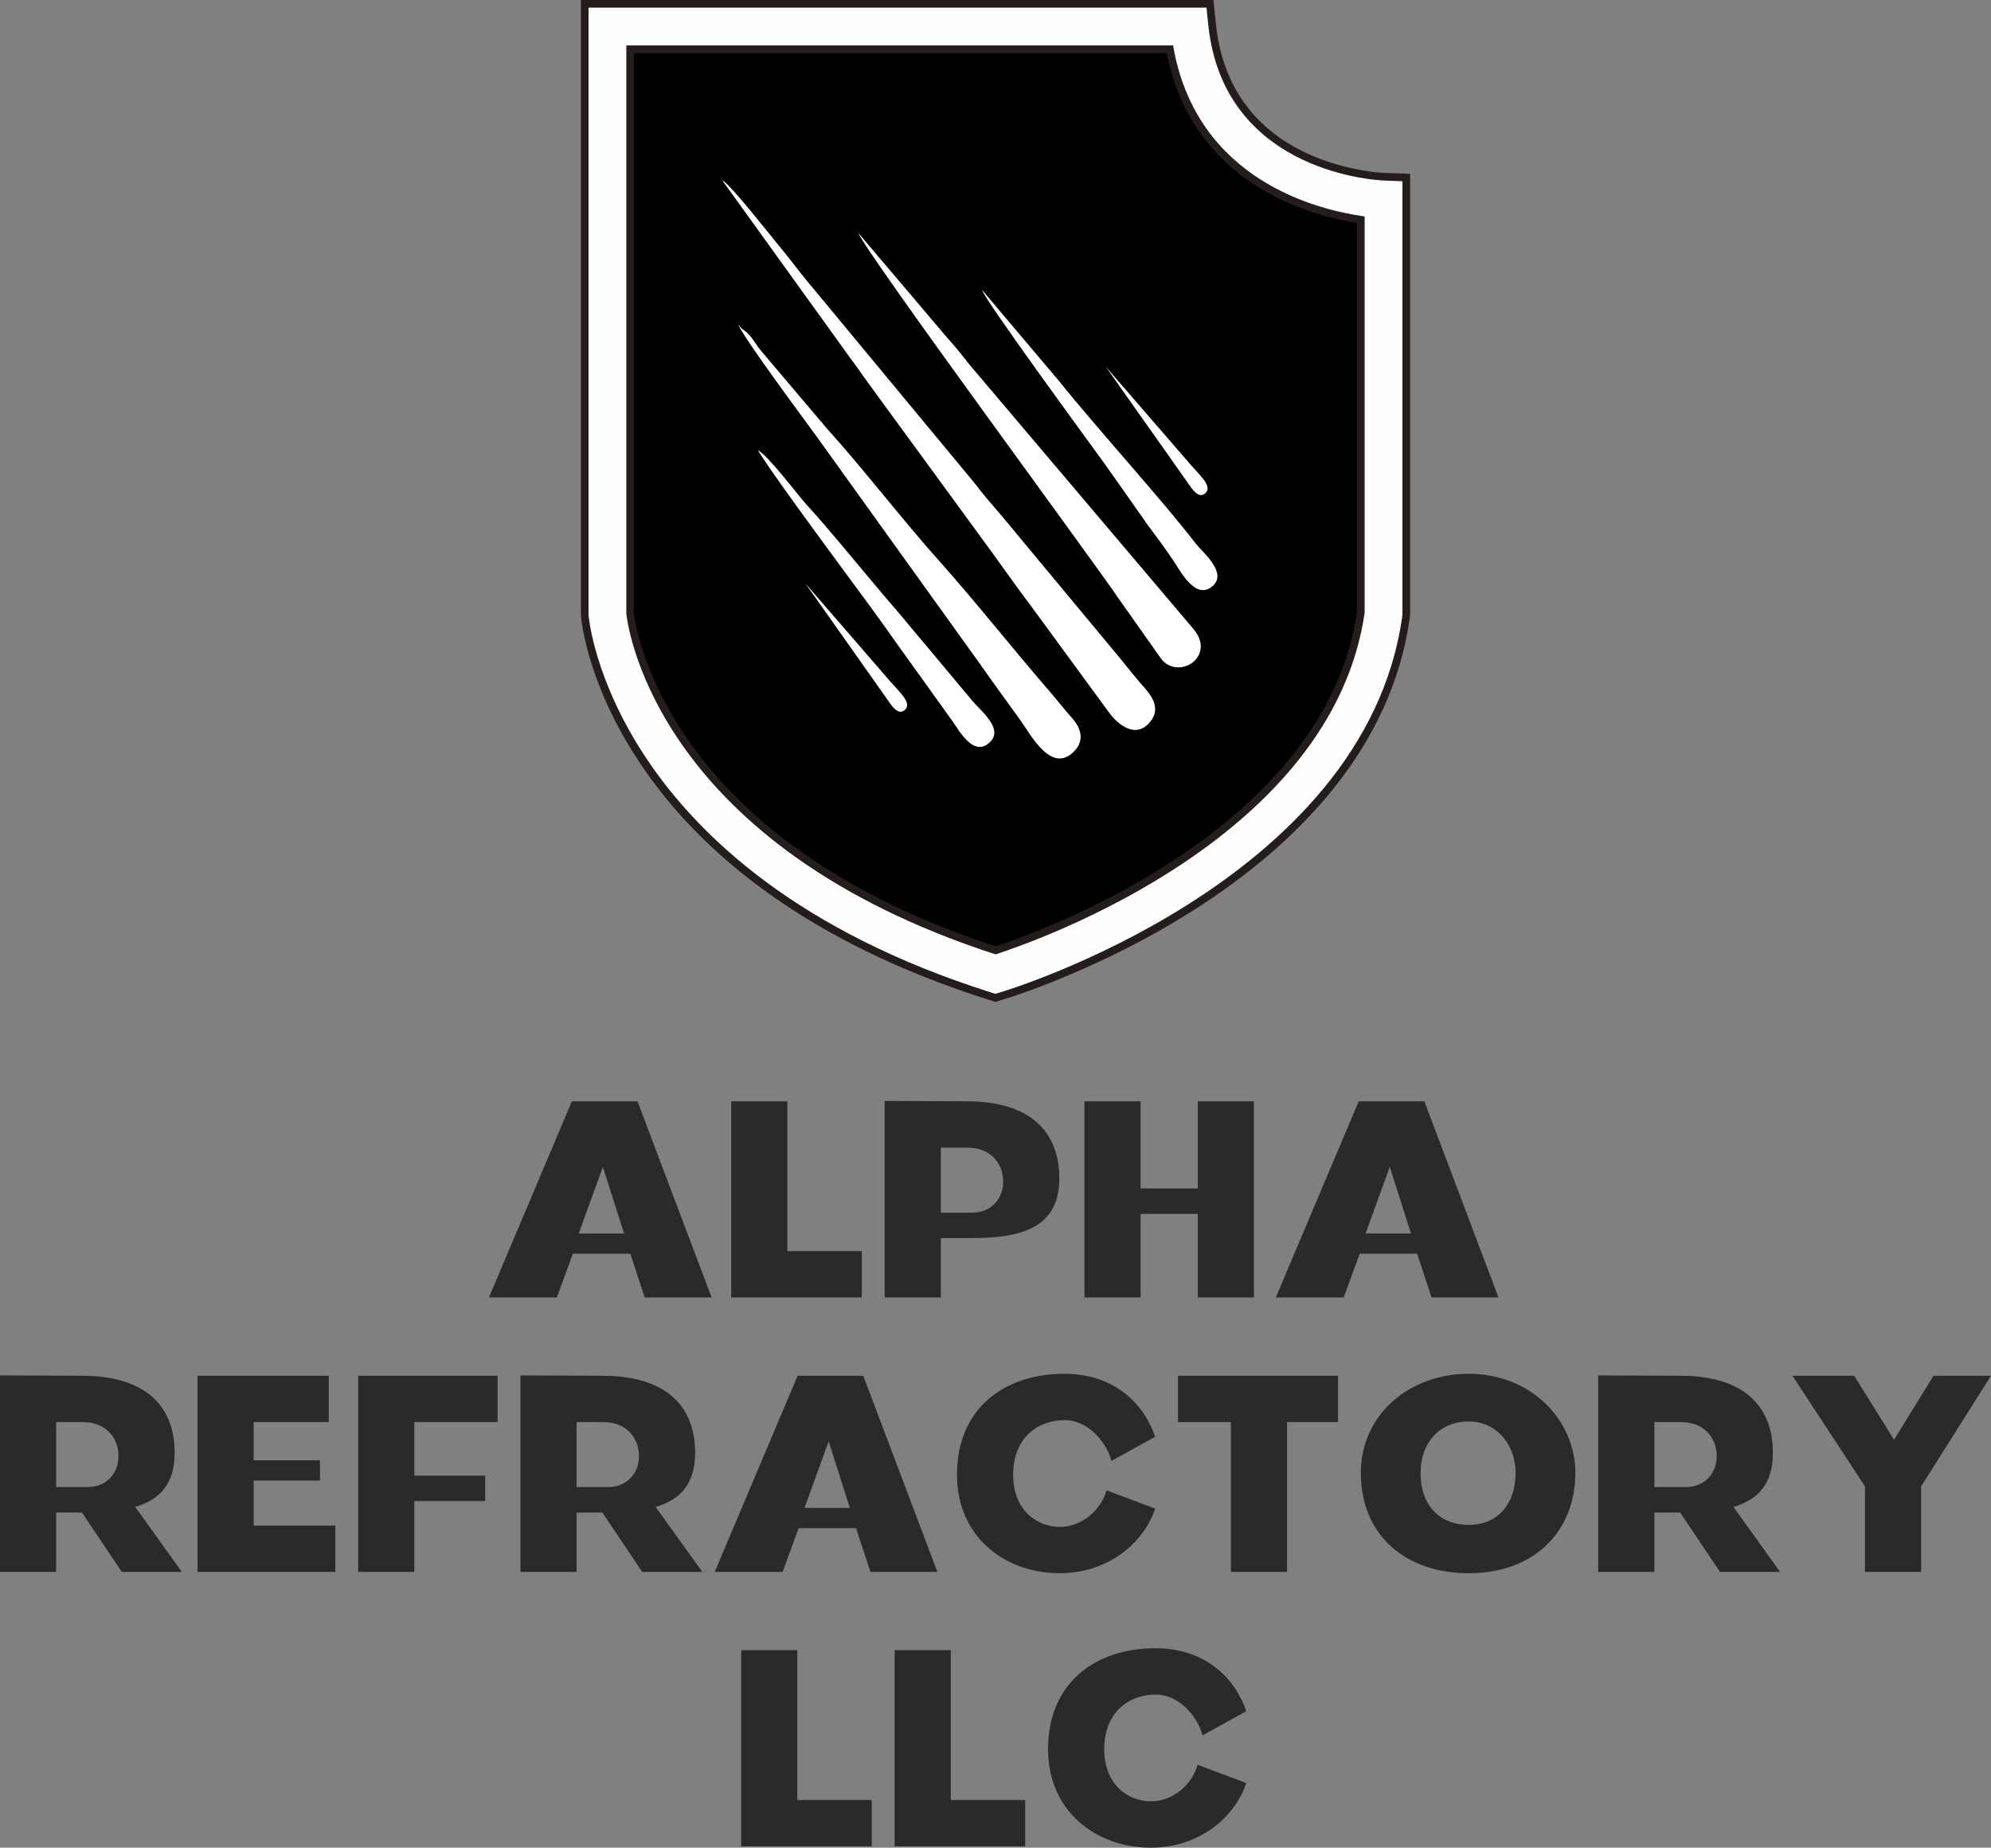
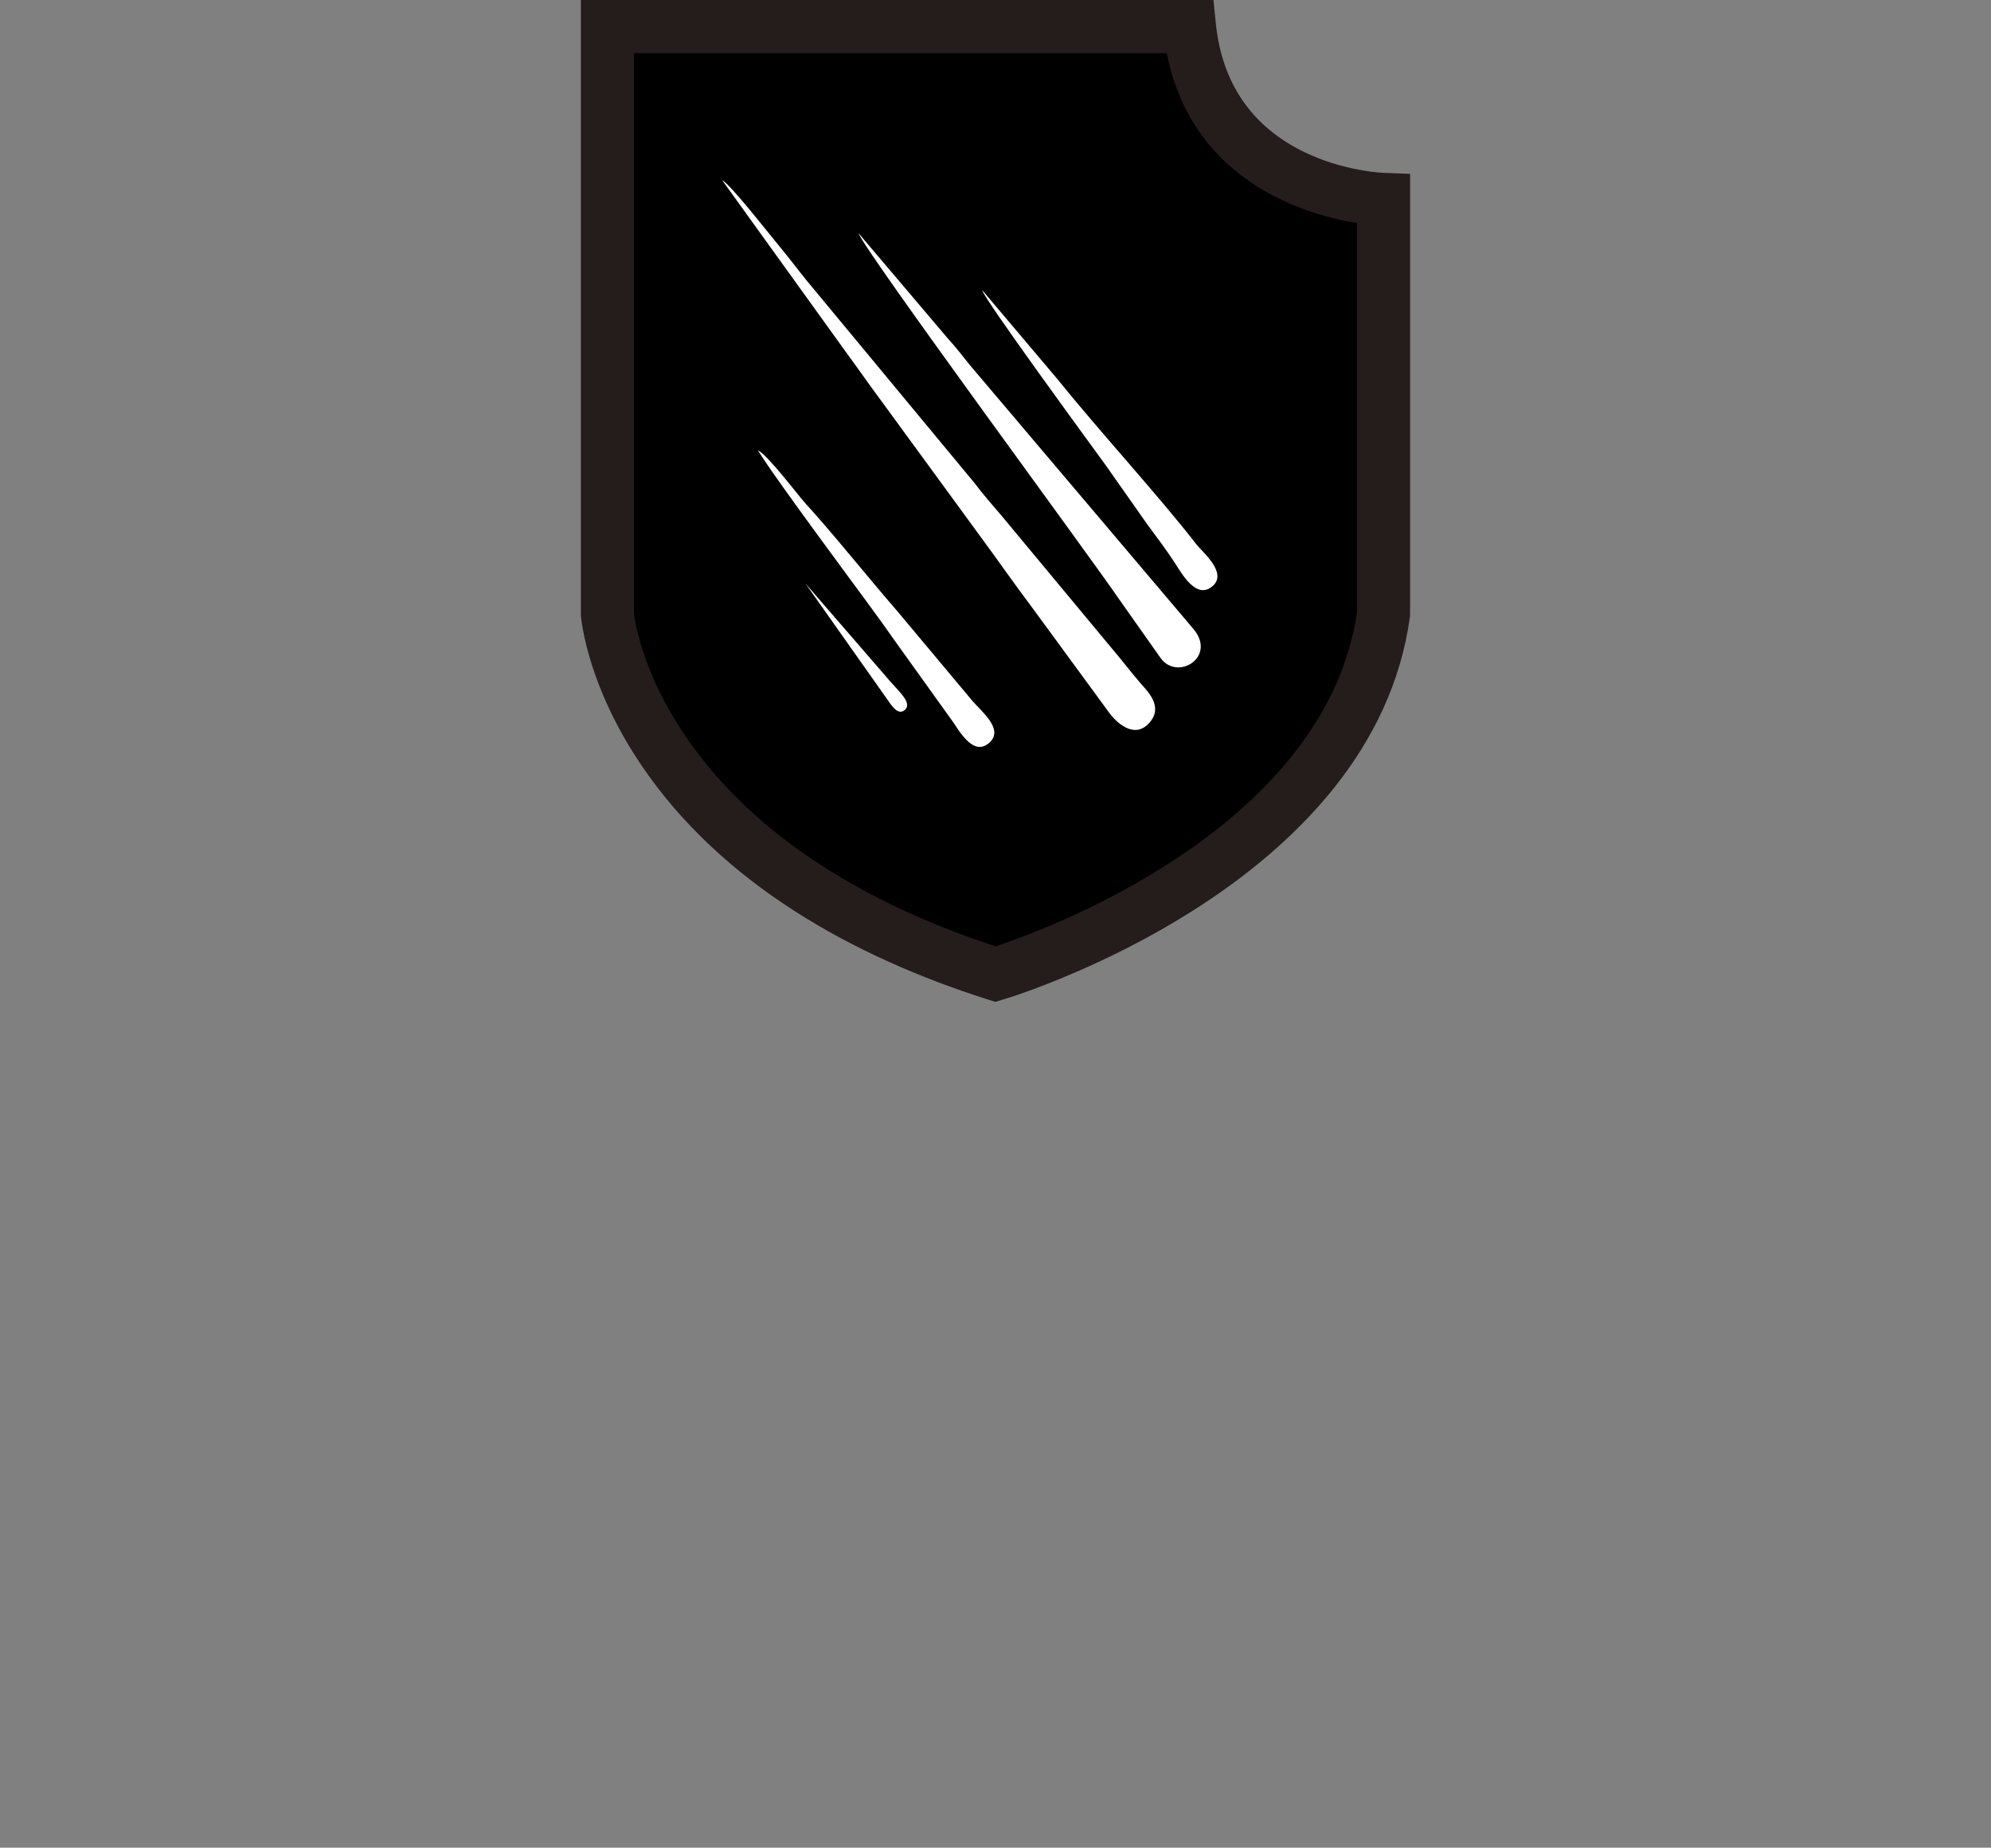
<svg xmlns="http://www.w3.org/2000/svg" xml:space="preserve" width="368.826mm" height="342.355mm" version="1.1" style="shape-rendering:geometricPrecision; text-rendering:geometricPrecision; image-rendering:optimizeQuality; fill-rule:evenodd; clip-rule:evenodd" viewBox="0 0 4193.58 3892.61">
  <rect x="0" y="0" width="4193.58" height="3892.61" fill="#808080" stroke="none" />
  <defs>
    <style type="text/css"> .fil1 {fill:#251C1C} .fil0 {fill:black} .fil3 {fill:white} .fil2 {fill:#FEFEFE;fill-rule:nonzero} .fil4 {fill:#2B2A29;fill-rule:nonzero} </style>
  </defs>
  <g id="Layer_x0020_1">
    <g id="_2518870316096">
      <path class="fil0" d="M2096.76 2052.28c0,0 742.16,-220.77 817.32,-758.61l0 -873.69c0,0 -372.25,-10.57 -408.66,-364.03l-1225.98 0 0 1238.31c0,0 42.86,512 817.32,758.02z" />
      <path class="fil1" d="M2969.41 1301.34c-38,272.69 -233.39,475.51 -456.97,617.23 -86.69,54.95 -179.47,102.11 -274.33,141.27 -40.56,16.74 -83.09,33.08 -125.14,45.82l-16.54 5.04 -16.53 -5.25c-282.4,-89.71 -560.82,-243.7 -729.84,-494.6 -44.79,-66.5 -81.75,-139.99 -105.43,-216.72 -6.8,-22.04 -12.61,-44.59 -16.78,-67.28 -1.65,-8.94 -3.12,-18.07 -3.97,-27.09l-0.39 -3.92 0 -1295.83 1332.31 0 5.18 50.25c12.78,124.03 75.28,217.03 187.69,270.83 36.4,17.42 75.83,29.61 115.51,36.85 16.8,3.06 34.81,5.61 51.92,6.27l53.93 2.07 0 15.55c0,304.66 0.16,609.31 -0,913.97l-0 1.12 -0.62 4.44zm-872.44 692.32c48.84,-16.09 97.48,-35.59 144.36,-56.43 84.72,-37.66 167.39,-82.09 244.37,-133.82 180.39,-121.22 339.66,-290.36 372.44,-513.45l0 -820.07c-74.47,-11.97 -149.62,-38.26 -212.9,-78.77 -102.43,-65.56 -164.49,-161.29 -187.85,-279.22l-1121.99 0 0 1180.45c3.66,30.37 13.31,63.79 23.37,92.39 23.42,66.64 58.2,129.84 99.61,186.95 152.79,210.73 395.76,342.49 638.61,421.98z" />
-       <path class="fil2" d="M2096.97 2010.66c92.64,-30.07 708.87,-246.98 777.31,-719.52l0 -835.17c-98.31,-13.45 -354.8,-75.67 -403.47,-360.22l-1151.58 0 0 1197.56c4.68,40.03 72.21,488.49 777.74,717.35zm856.43 -711.54c-78.7,563.18 -842.95,790.42 -845.15,791.09l-11.73 3.57 -11.74 -3.73c-799.67,-254.02 -844.69,-790.36 -844.84,-791.91l-0.31 -3.12 0 -1278.87 1301.58 0 3.68 35.75c32.84,318.83 369.61,328.4 370.57,328.44l38.4 1.47c0,304.65 0.16,609.31 -0,913.96l-0.47 3.34z" />
-       <path class="fil3" d="M2329.13 772.6l174.1 246.64c6.16,8.89 21.29,33.38 35.74,19.71 16.83,-15.93 -16.69,-41.33 -40.87,-71.12l-168.96 -195.22z" />
      <path class="fil3" d="M1520.98 379.52l269.22 373.87c17.37,23.22 34.74,49.01 53.85,74.52l218.52 299.08c36.21,49 74.43,103.99 109.81,150.82l162.9 222.4c14.16,20.02 52.49,58.35 84.58,23.63 31.87,-34.49 -1.81,-66.18 -18.69,-85.69 -19.19,-22.17 -39.29,-48.68 -57.98,-70.5l-233 -280.39c-19.62,-22.73 -41.58,-48.23 -58.08,-70.22l-352.66 -425.56c-18.59,-22.81 -38.19,-49.16 -56.89,-71.51 -21.79,-26.04 -102.64,-130.05 -121.57,-140.47z" />
-       <path class="fil3" d="M1554.53 682.94c11.92,30.01 146.02,209.52 167.36,239.25l341.99 476.29c28.05,40.29 57.26,79.73 85.55,119.14 20.68,28.83 64.98,114.61 112.91,65.33 24.88,-25.58 11.37,-52.7 -4.18,-70.09 -15.23,-17.03 -32.75,-39.43 -47.63,-56.56 -73.21,-84.26 -159.12,-192.9 -233.58,-275.95 -73.38,-81.83 -161.52,-196.14 -235.49,-277.8l-139.85 -165.08c-7.82,-9.48 -13.5,-20.22 -21.93,-30.12 -11.01,-12.93 -16.65,-11.32 -25.13,-24.42z" />
      <path class="fil3" d="M1807.91 490.85c16.62,43.04 488.35,681.78 550.56,773.5l86.25 122.17c35.69,49.32 120.51,-3.37 67.34,-63.31l-469.01 -553.79c-15.73,-19.45 -30.32,-38.7 -47.28,-57.09l-187.86 -221.48z" />
      <path class="fil3" d="M1596.4 949.04l10.45 15.91c36.25,56.23 182.92,254.15 222.12,307.43 18.93,25.73 39.28,53.99 58.66,81.7l117.3 163.61c12.91,16.81 45.12,80.99 80.79,45.18 27.79,-27.89 -19.59,-64.97 -36.82,-85.37l-158.98 -189.96c-59.78,-68.68 -137.49,-166.03 -193.79,-227.38 -13.99,-15.24 -81.34,-104.44 -99.73,-111.12z" />
      <path class="fil3" d="M2068.86 611.26c2.53,16.98 219,312.24 260.46,369.48l87.7 124.7c20.69,28.25 38.17,50.67 58.53,82.02 13.95,21.48 45.34,78.16 79.56,46.34 30.08,-27.97 -22.87,-71.04 -35.18,-86.97 -76.53,-99.05 -207.68,-242.3 -289.48,-344.27l-161.6 -191.29z" />
      <path class="fil3" d="M1696.31 1229.05l174.1 246.64c6.16,8.89 21.29,33.38 35.74,19.71 16.83,-15.93 -16.69,-41.33 -40.87,-71.12l-168.96 -195.22z" />
    </g>
-     <path class="fil4" d="M1218.95 2598.7l50.89 -140.29 44.7 140.29 -95.59 0zm-46.08 134.79l33.7 -92.15 121.04 0 30.26 92.15 140.98 0 -156.11 -413.31 -138.23 0 -174.68 413.31 143.04 0zm367.23 0l275.08 0 0 -97.65 -156.79 0 0 -315.65 -118.28 0 0 413.31zm441.5 -315.65l56.39 0c50.2,0 74.96,35.07 74.96,71.52 0,37.14 -26.13,65.33 -64.64,65.33l-66.71 0 0 -136.85zm0 190.49l66.71 0c107.28,0 182.93,-24.07 182.93,-125.85 0,-96.97 -59.83,-161.61 -193.24,-162.3l-174.68 -0.69 0 413.99 118.28 0 0 -125.16zm302.59 125.16l118.28 0 0 -176.05 120.35 0 0 176.05 118.28 0 0 -413.31 -118.28 0 0 183.61 -120.35 0 0 -183.61 -118.28 0 0 413.31zm592.11 -134.79l50.89 -140.29 44.7 140.29 -95.59 0zm-46.08 134.79l33.7 -92.15 121.04 0 30.26 92.15 140.98 0 -156.11 -413.31 -138.23 0 -174.68 413.31 143.04 0zm-2711.94 453.02l54.33 0 12.38 18.57 71.52 106.59 126.54 0 -90.78 -126.54 -7.56 -10.31c51.58,-15.13 83.21,-48.14 83.21,-114.16 0,-96.97 -59.83,-161.61 -193.24,-162.3l-174.68 -0.69 0 413.99 118.28 0 0 -125.16zm0 -190.49l56.39 0c50.2,0 74.96,35.07 74.96,71.52 0,37.14 -26.13,65.33 -64.64,65.33l-66.71 0 0 -136.85zm297.77 -97.65l0 413.31 290.21 0 0 -97.65 -171.92 0 0 -94.9 139.6 0 0 -42.64 -139.6 0 0 -80.46 158.17 0 0 -97.65 -276.45 0zm338.35 413.31l118.28 0 0 -149.23 149.23 0 0 -53.64 -149.23 0 0 -112.78 175.36 0 0 -97.65 -293.65 0 0 413.31zm460.07 -125.16l54.33 0 12.38 18.57 71.52 106.59 126.54 0 -90.78 -126.54 -7.56 -10.31c51.58,-15.13 83.21,-48.14 83.21,-114.16 0,-96.97 -59.83,-161.61 -193.24,-162.3l-174.68 -0.69 0 413.99 118.28 0 0 -125.16zm0 -190.49l56.39 0c50.2,0 74.96,35.07 74.96,71.52 0,37.14 -26.13,65.33 -64.64,65.33l-66.71 0 0 -136.85zm480.01 180.86l50.89 -140.29 44.7 140.29 -95.59 0zm-46.08 134.79l33.7 -92.15 121.04 0 30.26 92.15 140.98 0 -156.11 -413.31 -138.23 0 -174.68 413.31 143.04 0zm682.2 -171.92c-11,40.57 -50.89,77.02 -98.34,77.02 -46.08,0 -98.34,-33.01 -98.34,-110.03 0,-76.33 50.89,-114.84 107.97,-114.84 55.02,0 91.46,53.64 99.03,85.96l92.15 -50.89c-23.38,-69.46 -85.96,-132.73 -191.18,-132.73 -127.22,0 -226.25,73.58 -226.25,212.5 0,131.35 101.09,207.68 216.63,207.68 101.09,0 176.74,-63.27 200.81,-136.16l-102.47 -38.51zm150.61 -143.73l111.41 0 0 315.65 118.28 0 0 -315.65 107.28 0 0 -97.65 -336.97 0 0 97.65zm612.05 -1.38c58.45,0 99.03,48.14 99.03,108.66 0,63.96 -36.45,109.34 -99.03,109.34 -56.39,0 -101.09,-36.45 -101.09,-109.34 0,-66.71 42.64,-108.66 101.09,-108.66zm0 319.78c143.04,0 224.88,-92.84 224.88,-211.12 0,-112.09 -93.53,-209.06 -224.88,-209.06 -123.1,0 -226.94,84.59 -226.94,209.06 0,132.04 95.59,211.12 226.94,211.12zm391.3 -127.91l54.33 0 12.38 18.57 71.52 106.59 126.54 0 -90.78 -126.54 -7.56 -10.31c51.58,-15.13 83.21,-48.14 83.21,-114.16 0,-96.97 -59.83,-161.61 -193.24,-162.3l-174.68 -0.69 0 413.99 118.28 0 0 -125.16zm0 -190.49l56.39 0c50.2,0 74.96,35.07 74.96,71.52 0,37.14 -26.13,65.33 -64.64,65.33l-66.71 0 0 -136.85zm443.57 135.48l0 180.18 118.28 0 0 -180.18 147.17 -233.13 -121.03 0 -83.21 134.79 -83.9 -134.79 -129.97 0 152.67 233.13zm-2367.06 758.36l275.08 0 0 -97.65 -156.79 0 0 -315.65 -118.28 0 0 413.31zm323.22 0l275.08 0 0 -97.65 -156.79 0 0 -315.65 -118.28 0 0 413.31zm638.18 -171.92c-11,40.57 -50.89,77.02 -98.34,77.02 -46.08,0 -98.34,-33.01 -98.34,-110.03 0,-76.33 50.89,-114.84 107.97,-114.84 55.02,0 91.46,53.64 99.03,85.96l92.15 -50.89c-23.38,-69.46 -85.96,-132.73 -191.18,-132.73 -127.22,0 -226.25,73.58 -226.25,212.5 0,131.35 101.09,207.68 216.63,207.68 101.09,0 176.74,-63.27 200.81,-136.16l-102.47 -38.51z" />
  </g>
</svg>